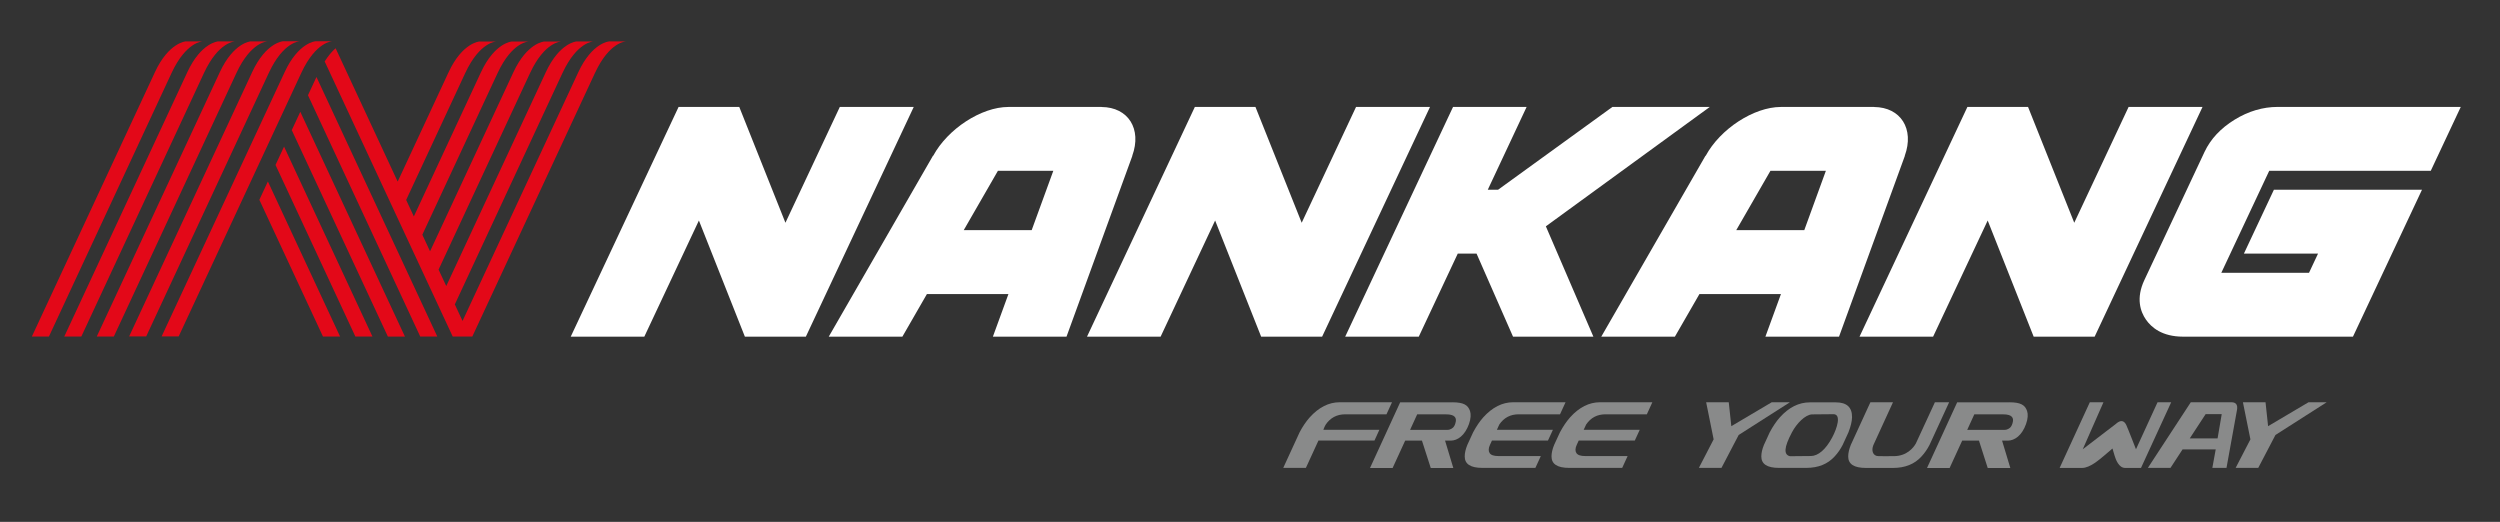
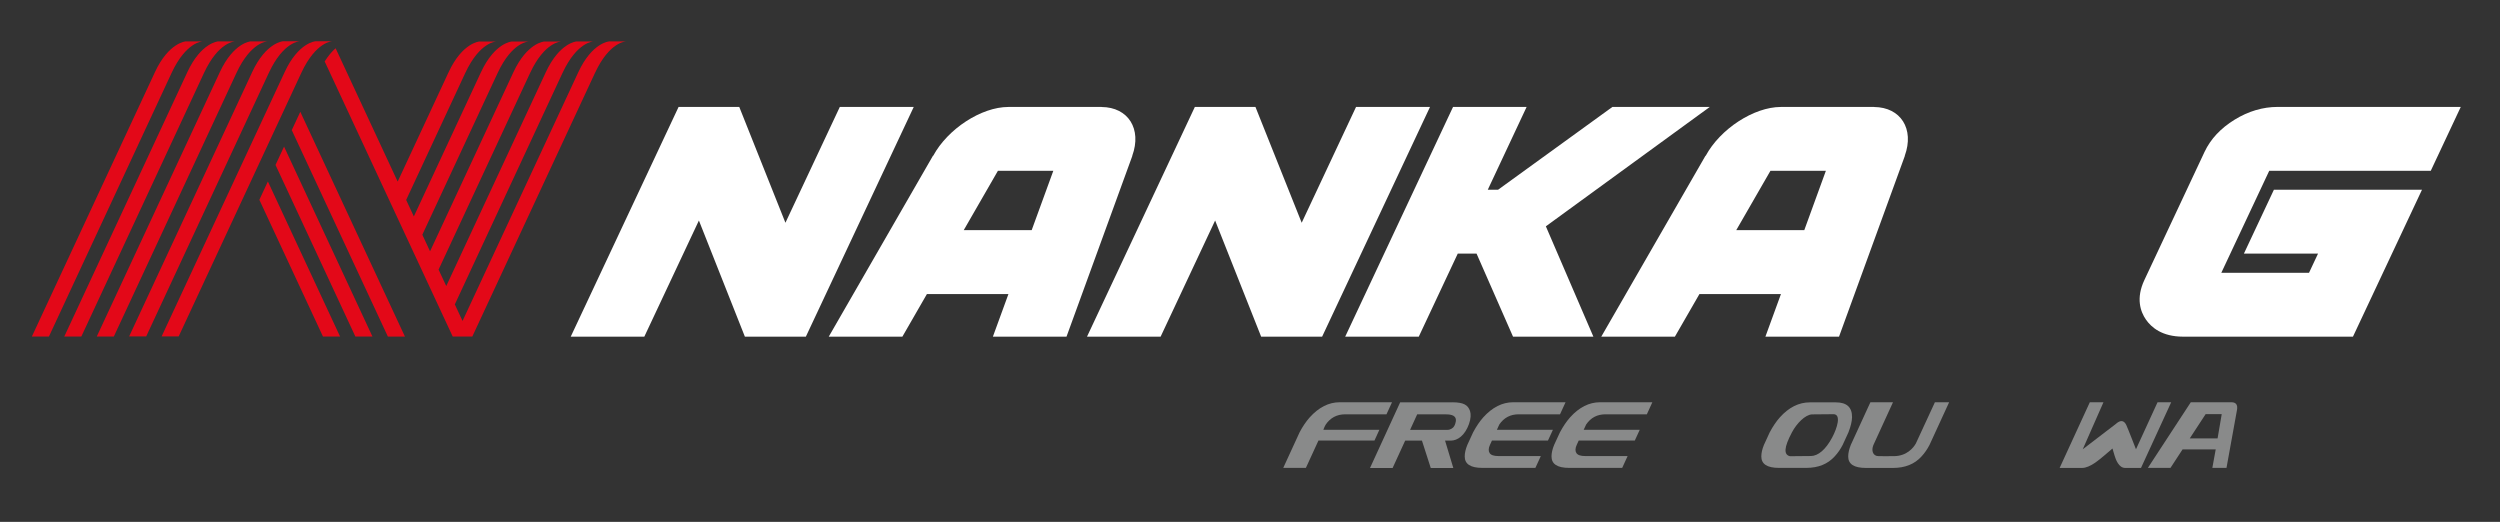
<svg xmlns="http://www.w3.org/2000/svg" id="Capa_1" version="1.1" viewBox="0 0 644.87 134.62">
  <rect x="0" y="0" width="644.87" height="134.62" fill="#333333" stroke="none" />
  <defs>
    <style> .st0 { fill: #e30818; } .st1 { fill: #fff; } .st2 { fill: #898a8a; } </style>
  </defs>
  <path class="st0" d="M52.28,10.68h-4.39s-4.37.29-7.92,7.92c-3.55,7.63-31.75,68.21-31.75,68.21h4.4S40.47,26.96,44.26,18.82c3.79-8.14,8.02-8.14,8.02-8.14" />
  <path class="st0" d="M60.64,10.68h-4.39s-4.37.29-7.92,7.92c-3.55,7.63-31.75,68.21-31.75,68.21h4.4S48.83,26.96,52.62,18.82c3.79-8.14,8.02-8.14,8.02-8.14" />
  <path class="st0" d="M69.02,10.68h-4.39s-4.37.29-7.92,7.92c-3.55,7.63-31.75,68.21-31.75,68.21h4.4S57.2,26.96,60.99,18.82c3.79-8.14,8.02-8.14,8.02-8.14" />
  <path class="st0" d="M77.37,10.65h-4.39s-4.37.29-7.92,7.92c-3.55,7.64-31.75,68.21-31.75,68.21h4.4s27.85-59.86,31.64-68c3.79-8.14,8.02-8.14,8.02-8.14" />
  <path class="st0" d="M85.75,10.65h-4.39s-4.37.29-7.92,7.92c-3.55,7.64-31.75,68.21-31.75,68.21h4.4s27.85-59.86,31.64-68c3.79-8.14,8.02-8.14,8.02-8.14" />
  <path class="st0" d="M71.07,42.55l20.6,44.26h4.4l-22.8-48.99c-.71,1.54-1.45,3.11-2.2,4.73" />
  <path class="st0" d="M66.9,51.54l16.41,35.27h4.41l-18.62-40c-.73,1.57-1.47,3.15-2.2,4.73" />
-   <path class="st0" d="M79.44,24.57l28.96,62.24h4.4l-31.17-66.95c-.53,1.14-1.28,2.75-2.19,4.71" />
  <path class="st0" d="M75.26,33.57l24.79,53.25h4.4l-26.99-57.98c-.69,1.48-1.42,3.06-2.2,4.73" />
  <path class="st0" d="M157.1,10.69s-4.37.29-7.92,7.92c-2.99,6.43-23.52,50.52-29.87,64.18l-1.99-4.27c7.78-16.73,24.87-53.44,27.77-59.69,3.79-8.14,8.02-8.14,8.02-8.14h-4.39s-4.37.29-7.92,7.92c-2.5,5.37-17.19,36.93-25.69,55.18l-1.98-4.24c8.54-18.35,21.13-45.41,23.59-50.69,3.79-8.14,8.02-8.14,8.02-8.14h-4.39s-4.37.29-7.92,7.92c-2.12,4.56-13.05,28.03-21.5,46.19l-1.99-4.28c7.99-17.18,17.33-37.23,19.41-41.69,3.79-8.14,8.02-8.14,8.02-8.14h-4.39s-4.37.29-7.92,7.92c-1.78,3.84-9.79,21.03-17.31,37.2l-1.98-4.26c6.8-14.61,13.5-29.02,15.23-32.72,3.79-8.14,8.02-8.14,8.02-8.14h-4.39s-4.37.29-7.92,7.92c-1.46,3.12-7.04,15.13-13.13,28.21l-16.01-34.4c-.87.76-1.84,1.85-2.82,3.4l33.03,70.97h5.05s27.85-59.85,31.64-67.99c3.79-8.14,8.02-8.14,8.02-8.14h-4.39Z" />
  <polygon class="st1" points="349.79 27.58 335.77 57.46 323.84 27.58 308.21 27.58 280.39 86.84 299.38 86.84 313.44 56.88 325.31 86.84 341.04 86.84 368.87 27.58 349.79 27.58 349.79 27.58" />
  <polygon class="st1" points="216.63 27.58 202.6 57.46 190.69 27.58 175.04 27.58 147.22 86.84 166.2 86.84 180.28 56.88 192.14 86.84 207.87 86.84 235.7 27.58 216.63 27.58 216.63 27.58" />
  <polygon class="st1" points="441.04 27.58 415.92 27.58 386.43 48.94 383.77 48.94 393.79 27.58 374.81 27.58 346.99 86.84 365.97 86.84 376.03 65.41 380.87 65.41 390.28 86.84 411.01 86.84 398.75 58.38 441.04 27.58 441.04 27.58" />
-   <polygon class="st1" points="549.07 27.58 535.05 57.46 523.13 27.58 507.49 27.58 479.66 86.84 498.64 86.84 512.72 56.88 524.58 86.84 540.31 86.84 568.14 27.58 549.07 27.58 549.07 27.58" />
  <path class="st1" d="M572.99,70.35l12.35-26.29h41.67l7.74-16.48h-47.25c-3.8,0-7.54,1.11-11.1,3.3-3.58,2.2-6.18,4.99-7.74,8.29l-15.52,33.06c-2.23,4.74-1.01,8.17.4,10.21,1.39,2.01,4.17,4.4,9.56,4.4h43.84l17.81-37.9h-38.2l-7.74,16.48h19.12l-2.32,4.94h-22.6Z" />
  <path class="st1" d="M248.59,59.37l8.82-15.31h14.29l-5.58,15.31h-17.54ZM284.15,27.59h0s-.09,0-.09,0h-23.97c-6.95.01-15.62,5.65-19.38,12.6h-.06l-26.88,46.66h18.99l6.33-10.99h21.03l-4.01,10.99h18.99l16.99-46.66h-.03c2.52-6.92-1.02-12.54-7.92-12.59" />
  <path class="st1" d="M447.86,59.37l8.82-15.31h14.3l-5.57,15.31h-17.54ZM483.42,27.59h0s-.09,0-.09,0h-23.97c-6.95.01-15.63,5.65-19.38,12.6h-.06l-26.88,46.66h18.99l6.33-10.99h21.03l-4.01,10.99h18.99l16.99-46.66h-.03c2.52-6.92-1.03-12.54-7.92-12.59" />
  <path class="st2" d="M336.84,120.69h-5.83l4.22-9.18c.8-1.52,1.68-2.81,2.62-3.86,2.34-2.59,4.91-3.89,7.73-3.89h13.49l-1.43,3.11h-10.67c-2.14,0-3.83.93-4.99,2.63-.33.52-.62,1.36-.62,1.36h14.45l-1.27,2.78h-14.45l-3.24,7.05h0Z" />
  <path class="st2" d="M374.92,110.17c.24-.26.49-.79.6-1.46.11-.67.05-1.85-2.53-1.83h-7.43l-1.83,4h9.64c.77,0,1.32-.45,1.55-.7M374.68,103.77c2.82.02,3.99.67,4.52,2.28.25.78.21,1.95-.28,3.33-1.05,2.92-2.9,4.28-4.73,4.28h-1.44l2.13,7.06h-5.82l-2.27-7.06h-4.33l-3.24,7.06h-5.83l7.78-16.94h13.51Z" />
-   <path class="st2" d="M518.63,110.17c.24-.26.49-.79.6-1.46.11-.67.05-1.85-2.53-1.83h-7.43l-1.83,4h9.64c.78,0,1.32-.45,1.55-.7M518.38,103.77c2.82.02,3.99.67,4.51,2.28.26.78.22,1.95-.28,3.33-1.04,2.92-2.91,4.28-4.74,4.28h-1.44l2.13,7.06h-5.83l-2.26-7.06h-4.33l-3.24,7.06h-5.83l7.78-16.94h13.51Z" />
  <path class="st2" d="M384.84,113.65l-.51,1.11c-.4.89-.42,1.59-.08,2.11.34.52,1.1.77,2.28.77h10.92l-1.4,3.05h-13.67c-3.05,0-4.57-.98-4.56-2.97,0-.87.23-1.86.68-2.97l1.49-3.24c.83-1.56,1.71-2.84,2.62-3.86,2.34-2.59,4.91-3.89,7.73-3.89h13.49l-1.43,3.11h-10.67c-2.13,0-3.79.88-4.99,2.63l-.62,1.36h14.45l-1.28,2.78h-14.45Z" />
  <path class="st2" d="M407.22,113.65l-.51,1.11c-.4.89-.42,1.59-.08,2.11.35.52,1.1.77,2.28.77h10.93l-1.4,3.05h-13.67c-3.05,0-4.57-.98-4.56-2.97,0-.87.23-1.86.68-2.97l1.5-3.24c.83-1.56,1.71-2.84,2.62-3.86,2.33-2.59,4.91-3.89,7.72-3.89h13.49l-1.42,3.11h-10.68c-2.13,0-3.79.88-4.98,2.63l-.63,1.36h14.46l-1.28,2.78h-14.45Z" />
-   <polygon class="st2" points="444.05 120.69 438.22 120.69 442.03 113.33 440.1 103.77 445.93 103.77 446.59 109.93 457 103.77 461.69 103.77 448.49 112.2 444.05 120.69 444.05 120.69" />
-   <polygon class="st2" points="582.51 120.69 576.68 120.69 580.49 113.33 578.56 103.77 584.39 103.77 585.05 109.93 595.46 103.77 600.15 103.77 586.95 112.2 582.51 120.69 582.51 120.69" />
  <path class="st2" d="M472.88,106.84l-5.53.05c-1.74.14-3.87,2.28-5.11,4.61-2.14,4.01-2.13,5.81-.52,6.18l5.42-.05c1.84-.03,3.79-1.64,5.46-4.77,1.31-2.45,2.43-6.06.29-6.02M459.03,120.69h-.14c-3.05,0-4.57-.98-4.56-2.97,0-.87.23-1.86.68-2.97l1.49-3.24c.83-1.56,1.71-2.84,2.62-3.86,2.31-2.57,4.89-3.86,7.72-3.86h6.72c2.83,0,4.21,1.29,4.17,3.86-.02,1.02-.32,2.3-.92,3.86l-1.49,3.24c-.57,1.11-1.25,2.1-2.06,2.97-1.8,1.99-4.25,2.97-7.35,2.97h-6.88Z" />
  <path class="st2" d="M494.17,114.44l4.93-10.67h3.67l-5.05,10.99c-.57,1.11-1.26,2.1-2.06,2.97-1.8,1.99-4.25,2.97-7.35,2.97h-7.01c-3.05,0-4.57-.98-4.56-2.97,0-.87.23-1.86.67-2.97l5.05-10.99h5.83l-5.06,11.04c-.56,1.36-.17,2.85,1.34,2.85s1.91.03,3.94,0c3.34,0,5.07-2.18,5.65-3.22" />
  <path class="st2" d="M545.89,109.25c1.18-1,2.03-.76,2.58.38.4.84,2.5,6.26,2.5,6.26l5.56-12.12h3.52l-7.78,16.93h-4.1c-1.64,0-2.42-2.18-2.72-3.18l-.54-1.83-2.14,1.83c-1.22,1-3.64,3.18-5.69,3.18h-5.8l7.78-16.93h3.52l-5.34,12.12,8.67-6.64h0Z" />
  <path class="st2" d="M564.84,113.09h7.18l1.07-6.27h-4.15l-4.1,6.27h0ZM562.99,115.92l-3.12,4.77h-5.83l11.07-16.93h10.49c1.19,0,1.67.68,1.42,2.03l-2.7,14.9h-3.65l.87-4.77h-8.55Z" />
</svg>